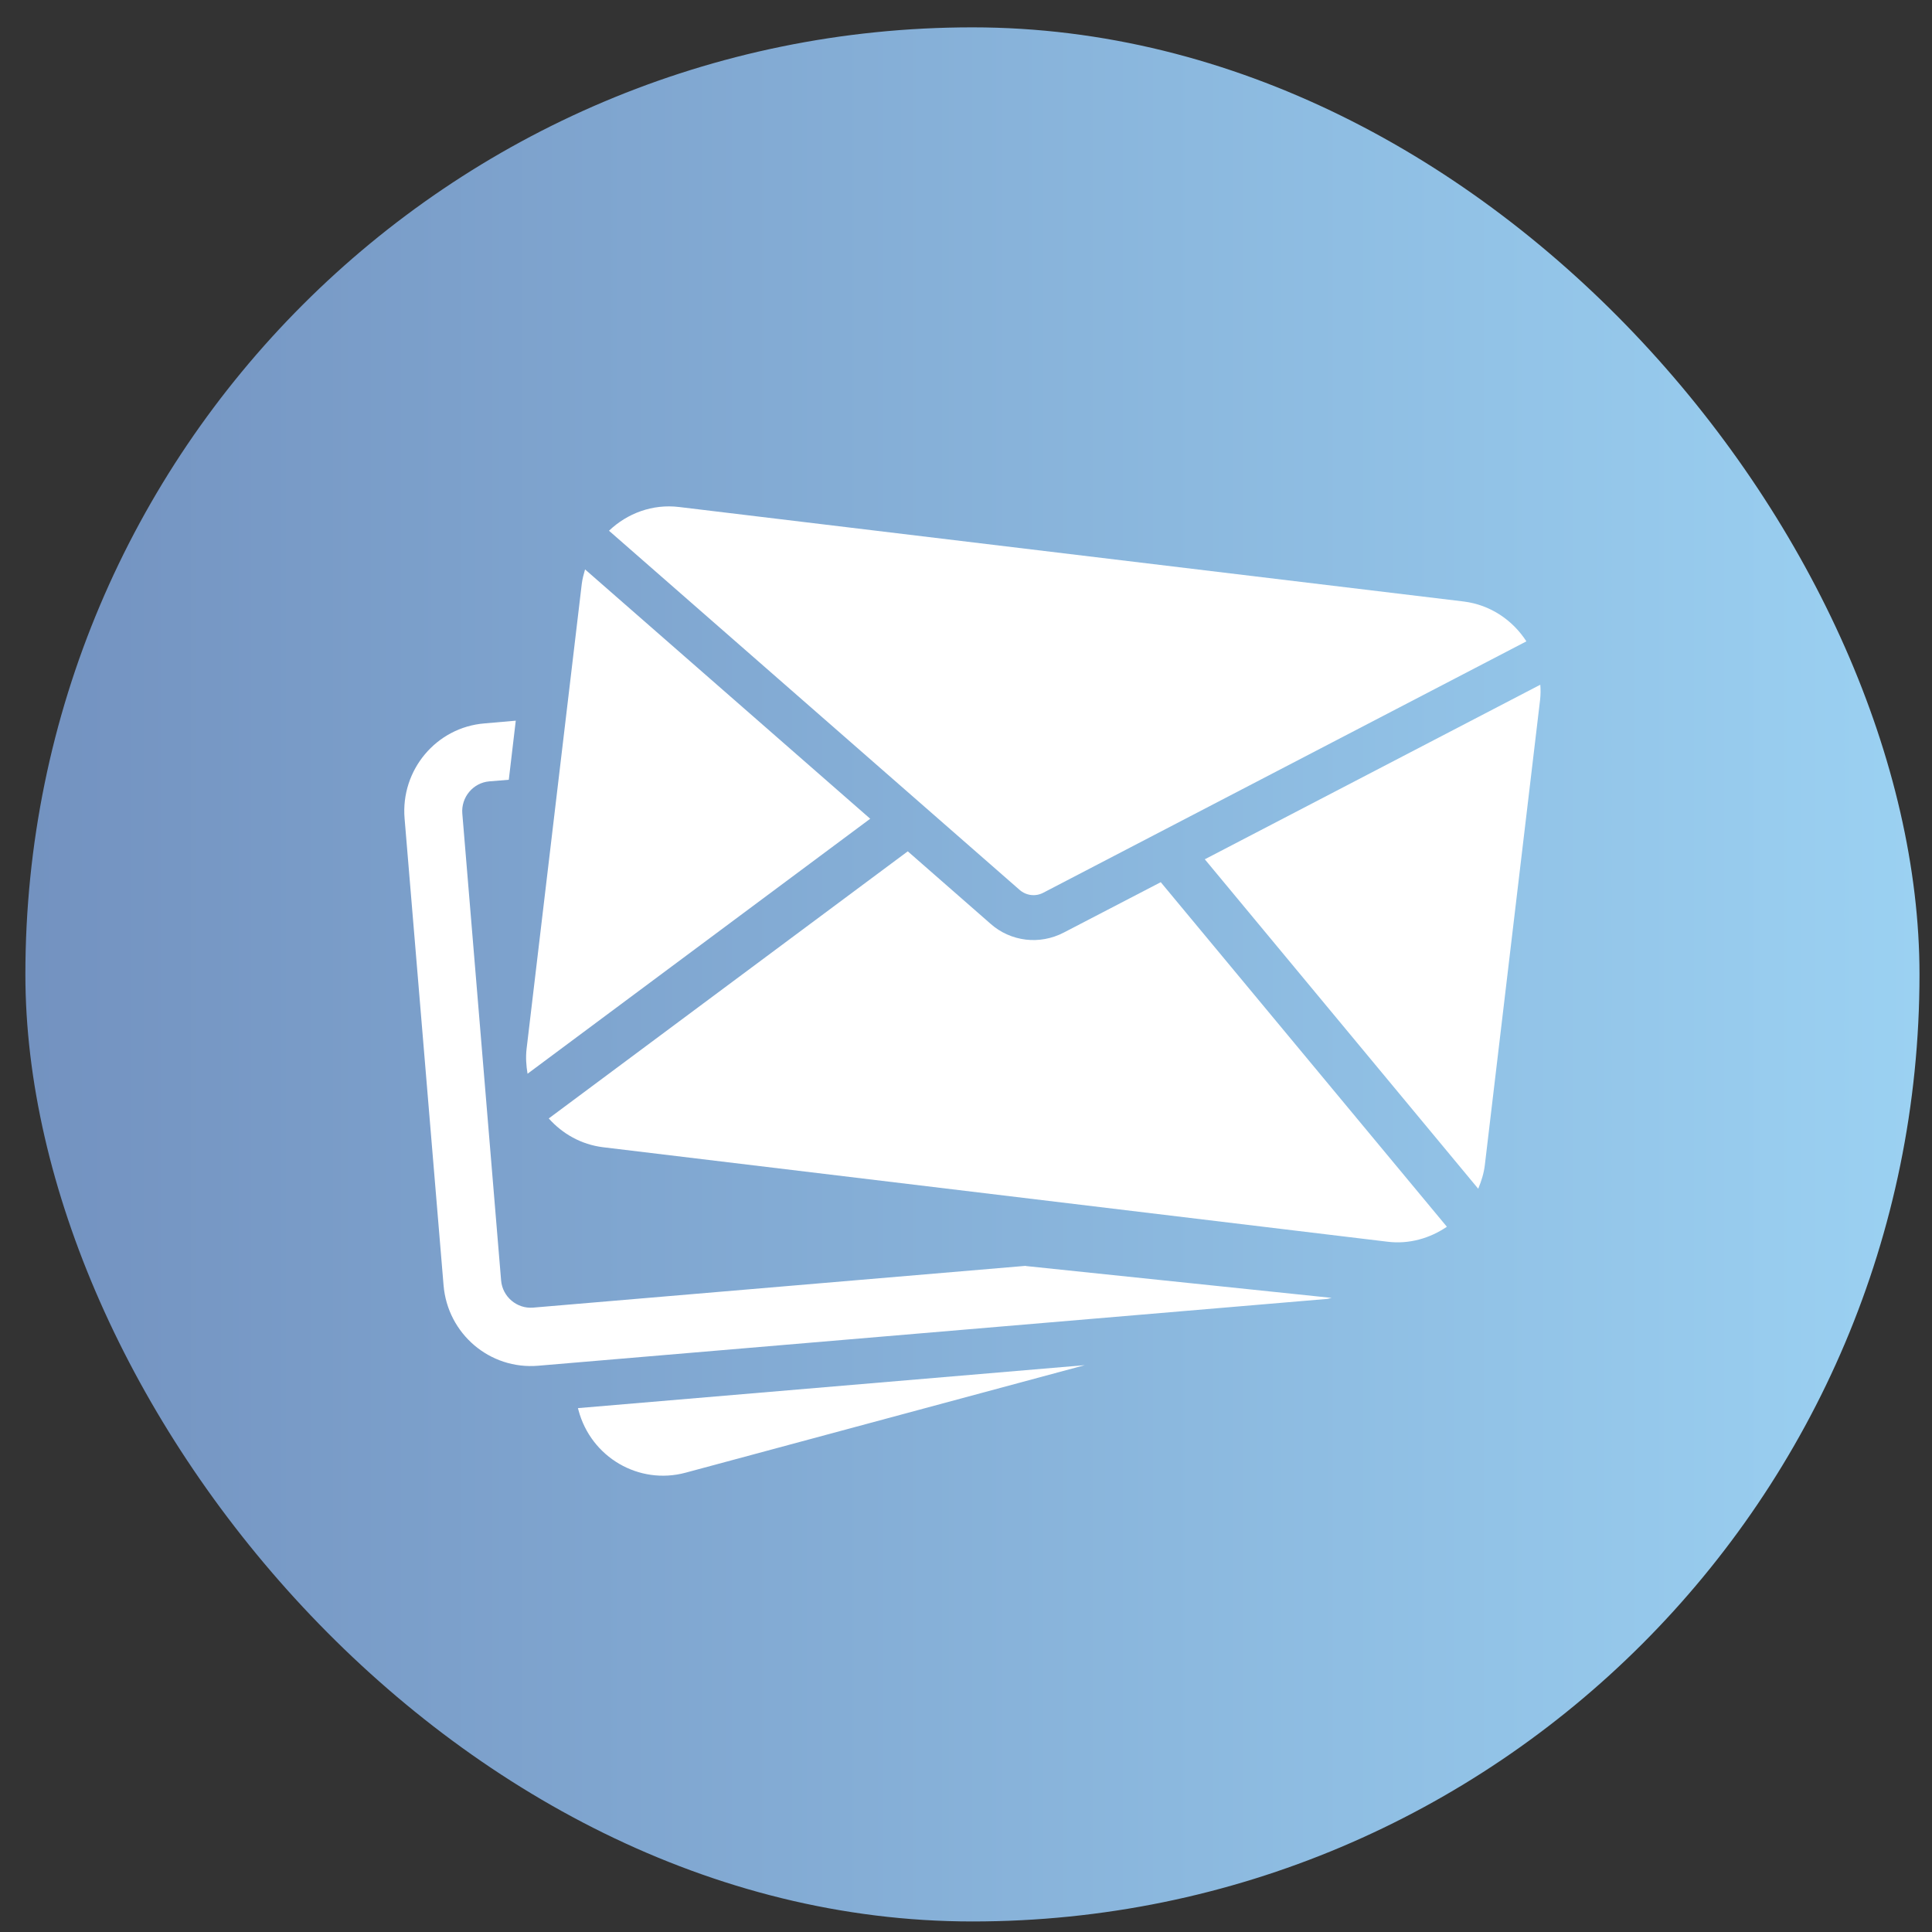
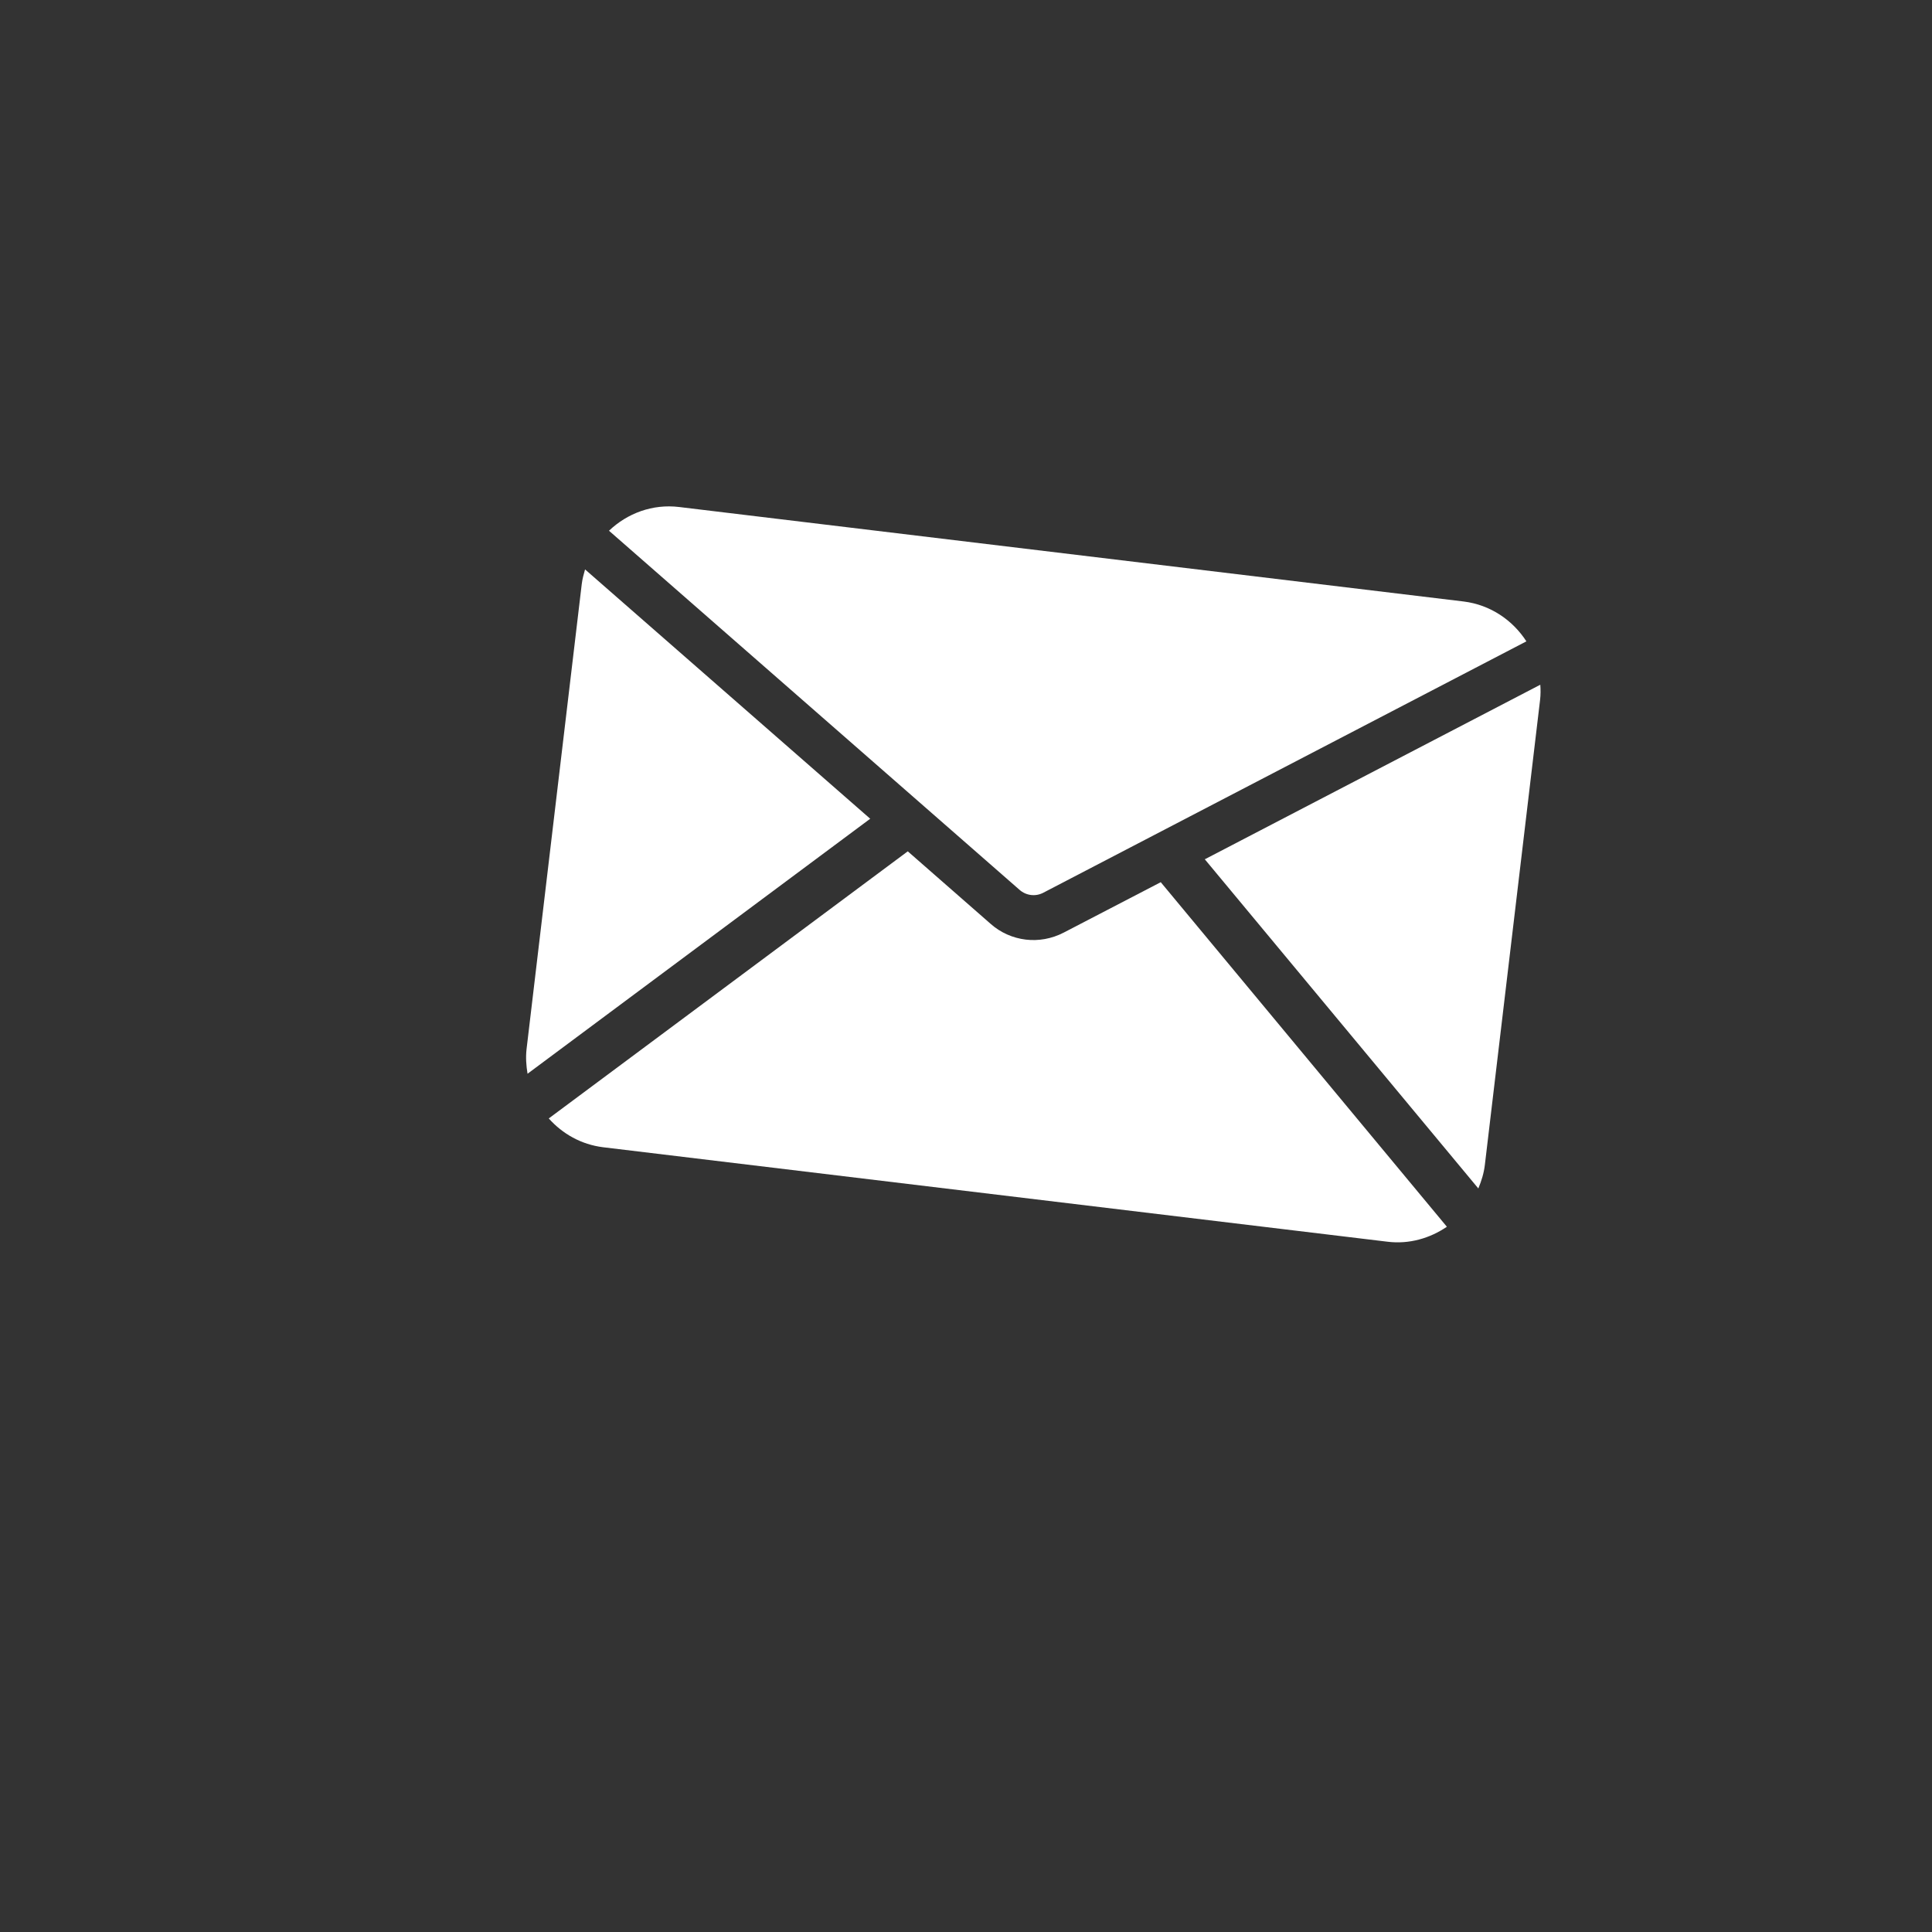
<svg xmlns="http://www.w3.org/2000/svg" width="51" height="51" viewBox="0 0 51 51" fill="none">
  <rect x="0" y="0" width="51" height="51" fill="#333333" stroke="none" />
-   <rect x="0.67" y="0.722" width="50" height="50" rx="25" fill="url(#paint0_linear_1370_1079)" />
  <g clip-path="url(#clip0_1370_1079)">
    <path d="M26.913 23.489C27.087 23.643 27.336 23.674 27.54 23.566L40.293 16.93C39.931 16.371 39.345 15.966 38.637 15.878L17.93 13.384C17.222 13.297 16.555 13.553 16.076 14.01L26.913 23.489Z" fill="white" />
-     <path d="M39.024 31.372C39.106 31.177 39.172 30.966 39.197 30.746L40.655 18.47C40.67 18.336 40.67 18.203 40.66 18.075L31.804 22.683L39.019 31.377L39.024 31.372Z" fill="white" />
+     <path d="M39.024 31.372C39.106 31.177 39.172 30.966 39.197 30.746L40.655 18.47C40.67 18.336 40.67 18.203 40.66 18.075L31.804 22.683L39.024 31.372Z" fill="white" />
    <path d="M22.975 21.616L15.444 15.031C15.409 15.154 15.373 15.283 15.357 15.416L13.9 27.692C13.875 27.913 13.89 28.128 13.926 28.344L22.975 21.61V21.616Z" fill="white" />
    <path d="M30.648 23.284L28.08 24.618C27.764 24.782 27.413 24.844 27.076 24.803C26.74 24.762 26.414 24.623 26.144 24.382L23.963 22.473L14.486 29.524C14.848 29.93 15.342 30.212 15.918 30.284L36.625 32.778C37.2 32.85 37.751 32.685 38.194 32.383L30.638 23.284H30.648Z" fill="white" />
-     <path d="M27.076 33.415L14.073 34.518C13.646 34.554 13.263 34.231 13.228 33.8L12.204 21.477C12.168 21.046 12.489 20.662 12.917 20.626L13.431 20.584L13.615 19.024L12.79 19.096C11.516 19.199 10.573 20.328 10.68 21.606L11.709 33.928C11.816 35.211 12.932 36.16 14.206 36.052L34.989 34.292C35.045 34.292 35.096 34.272 35.152 34.261L27.081 33.42L27.076 33.415Z" fill="white" />
-     <path d="M15.256 37.171L15.271 37.227C15.602 38.469 16.866 39.208 18.099 38.875L28.635 36.037L15.256 37.171Z" fill="white" />
  </g>
  <defs>
    <linearGradient id="paint0_linear_1370_1079" x1="50.67" y1="22.42" x2="0.67" y2="22.42" gradientUnits="userSpaceOnUse">
      <stop stop-color="#9BD1F2" />
      <stop offset="1" stop-color="#7392C0" />
    </linearGradient>
    <clipPath id="clip0_1370_1079">
      <rect width="30" height="30" fill="white" transform="translate(10.67 10.722)" />
    </clipPath>
  </defs>
</svg>